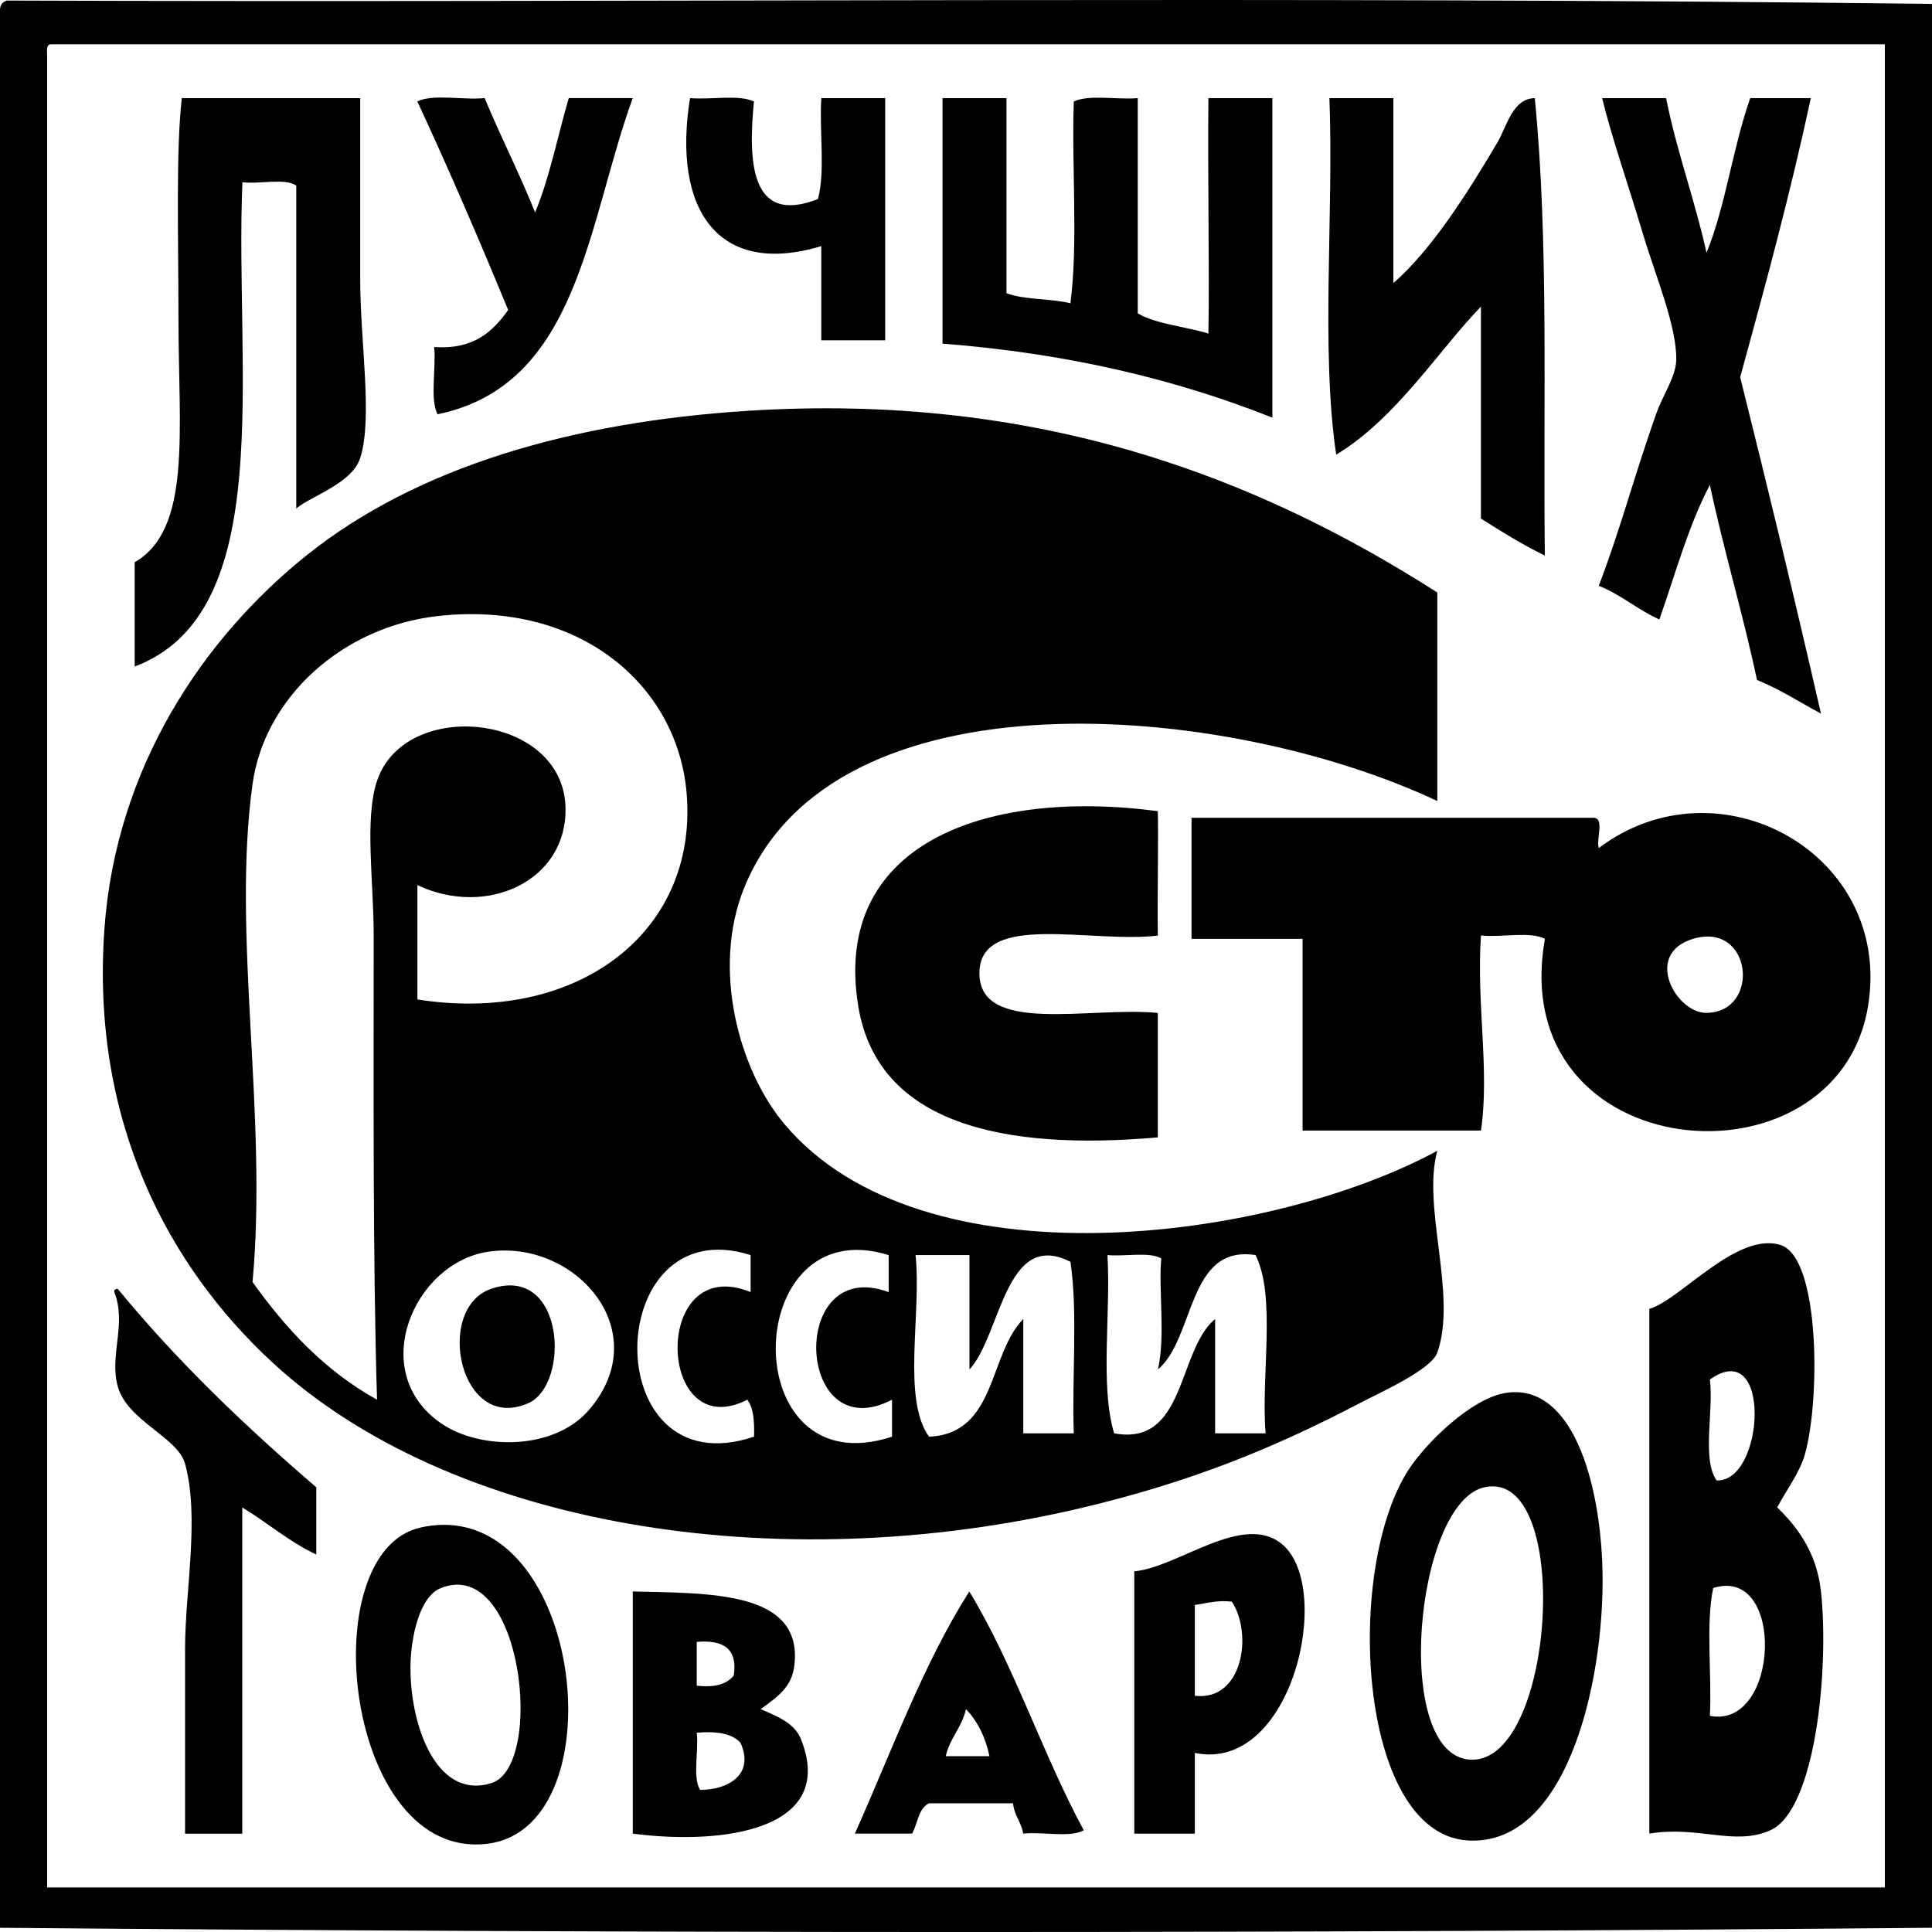
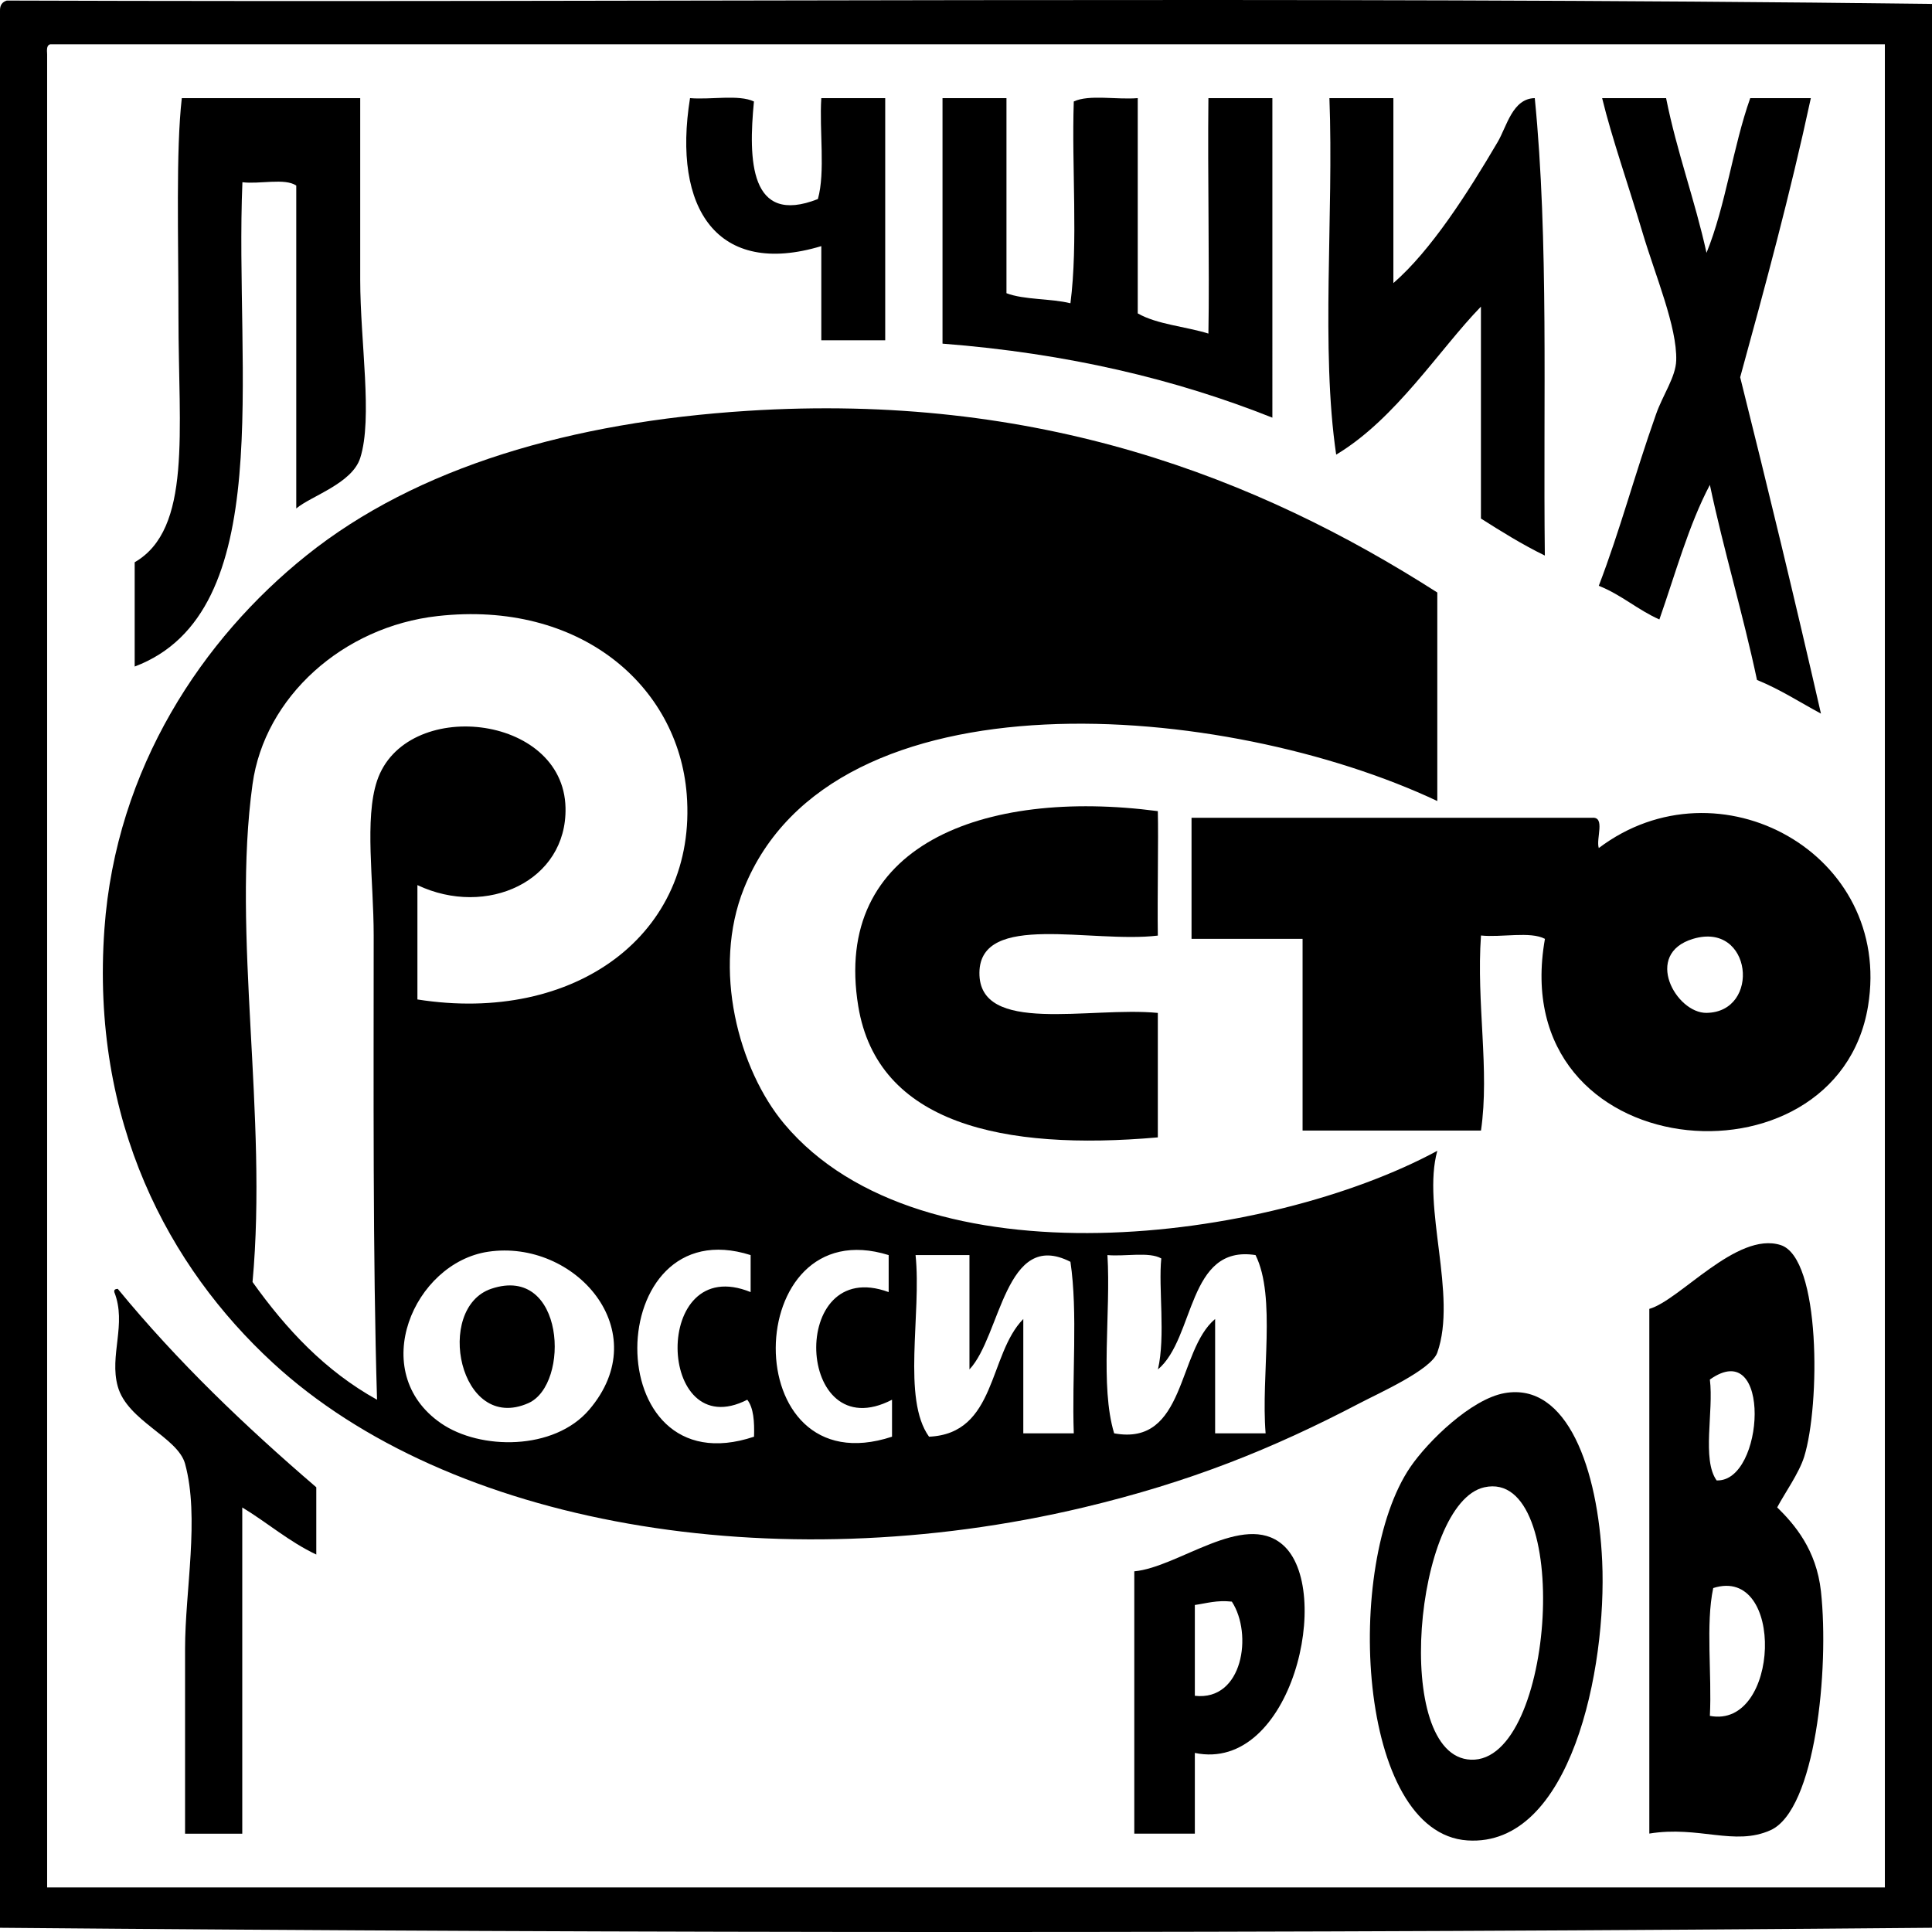
<svg xmlns="http://www.w3.org/2000/svg" width="38" height="38" viewBox="0 0 38 38" fill="none">
  <rect width="38" height="38" fill="#E5E5E5" />
  <rect width="38" height="38" fill="white" />
  <path fill-rule="evenodd" clip-rule="evenodd" d="M0.133 0.011C12.733 0.055 25.51 -0.077 38 0.077C38 12.691 38 25.304 38 37.917C25.488 38.028 12.512 38.028 0 37.917C0 25.348 0 12.779 0 0.21C-0.003 0.096 0.049 0.038 0.133 0.011ZM0.927 1.07C0.927 13.088 0.927 25.105 0.927 37.123C12.976 37.123 25.024 37.123 37.073 37.123C37.073 25.04 37.073 12.955 37.073 0.871C25.046 0.871 13.02 0.871 0.993 0.871C0.916 0.882 0.921 0.976 0.927 1.07Z" fill="black" />
  <path fill-rule="evenodd" clip-rule="evenodd" d="M7.085 1.93C7.085 2.935 7.085 4.206 7.085 5.502C7.085 6.727 7.335 8.226 7.085 9.008C6.924 9.512 6.118 9.755 5.827 10.001C5.827 7.884 5.827 5.767 5.827 3.65C5.605 3.497 5.1 3.627 4.768 3.584C4.611 7.308 5.47 12.047 2.649 13.11C2.649 12.426 2.649 11.742 2.649 11.059C3.777 10.406 3.51 8.494 3.51 6.23C3.51 4.667 3.458 2.96 3.576 1.93C4.746 1.93 5.915 1.93 7.085 1.93Z" fill="black" />
-   <path fill-rule="evenodd" clip-rule="evenodd" d="M8.208 1.995C8.518 1.842 9.112 1.973 9.532 1.929C9.85 2.692 10.215 3.408 10.525 4.178C10.811 3.494 10.967 2.68 11.187 1.929C11.606 1.929 12.026 1.929 12.445 1.929C11.551 4.388 11.388 7.577 8.605 8.148C8.452 7.838 8.582 7.244 8.539 6.825C9.323 6.88 9.691 6.52 9.995 6.097C9.422 4.707 8.831 3.335 8.208 1.995Z" fill="black" />
  <path fill-rule="evenodd" clip-rule="evenodd" d="M13.572 1.93C13.978 1.965 14.53 1.854 14.829 1.996C14.719 3.138 14.739 4.446 16.087 3.915C16.236 3.38 16.113 2.573 16.154 1.93C16.573 1.93 16.992 1.93 17.411 1.93C17.411 3.518 17.411 5.105 17.411 6.693C16.992 6.693 16.573 6.693 16.154 6.693C16.154 6.076 16.154 5.458 16.154 4.841C14.112 5.456 13.221 4.109 13.572 1.93Z" fill="black" />
  <path fill-rule="evenodd" clip-rule="evenodd" d="M19.796 1.93C19.796 3.209 19.796 4.488 19.796 5.767C20.147 5.901 20.666 5.868 21.054 5.965C21.208 4.774 21.076 3.297 21.12 1.996C21.419 1.854 21.971 1.965 22.378 1.93C22.378 3.341 22.378 4.752 22.378 6.164C22.756 6.381 23.313 6.42 23.768 6.561C23.791 5.258 23.751 3.446 23.768 1.93C24.187 1.93 24.607 1.93 25.026 1.93C25.024 3.983 25.028 6.38 25.026 8.215C23.132 7.461 20.996 6.949 18.538 6.759C18.538 5.149 18.538 3.54 18.538 1.93C18.957 1.93 19.377 1.93 19.796 1.93Z" fill="black" />
  <path fill-rule="evenodd" clip-rule="evenodd" d="M27.406 1.93C27.406 3.142 27.406 4.355 27.406 5.568C28.143 4.928 28.86 3.81 29.459 2.79C29.638 2.484 29.749 1.938 30.187 1.93C30.465 4.731 30.35 7.891 30.385 10.927C29.94 10.71 29.533 10.456 29.128 10.199C29.128 8.81 29.128 7.42 29.128 6.031C28.312 6.87 27.455 8.24 26.281 8.942C25.975 6.866 26.235 4.225 26.148 1.93C26.568 1.93 26.987 1.93 27.406 1.93Z" fill="black" />
  <path fill-rule="evenodd" clip-rule="evenodd" d="M31.512 1.93C31.932 1.93 32.351 1.93 32.77 1.93C32.983 2.996 33.334 3.924 33.565 4.973C33.942 4.049 34.084 2.89 34.425 1.93C34.823 1.93 35.22 1.93 35.617 1.93C35.211 3.817 34.721 5.621 34.227 7.42C34.774 9.608 35.307 11.81 35.816 14.036C35.4 13.812 35.013 13.559 34.558 13.374C34.28 12.064 33.909 10.848 33.631 9.537C33.212 10.331 32.953 11.286 32.638 12.184C32.209 11.994 31.889 11.697 31.446 11.522C31.87 10.416 32.137 9.379 32.572 8.148C32.706 7.766 32.959 7.417 32.969 7.09C32.989 6.429 32.557 5.418 32.307 4.576C32.022 3.618 31.705 2.722 31.512 1.93Z" fill="black" />
  <path fill-rule="evenodd" clip-rule="evenodd" d="M28.27 11.654C28.27 13.021 28.27 14.388 28.27 15.755C24.115 13.797 16.378 13.129 14.632 17.475C13.999 19.051 14.527 21.034 15.426 22.106C18.131 25.328 24.959 24.426 28.27 22.635C27.963 23.74 28.668 25.474 28.27 26.604C28.15 26.944 27.122 27.4 26.747 27.597C25.027 28.498 23.399 29.152 21.318 29.648C15.23 31.098 8.829 29.999 5.364 26.803C3.325 24.923 1.781 22.068 2.054 18.269C2.281 15.1 3.991 12.557 6.026 10.926C8.203 9.18 11.258 8.301 14.698 8.081C20.409 7.716 24.726 9.386 28.27 11.654ZM13.507 15.623C13.338 13.482 11.402 11.804 8.608 12.117C6.744 12.325 5.204 13.709 4.967 15.424C4.557 18.386 5.269 21.925 4.967 25.215C5.628 26.142 6.394 26.964 7.416 27.531C7.331 24.74 7.35 21.345 7.35 18.401C7.35 17.323 7.166 16.107 7.416 15.358C7.967 13.711 11.083 14.029 11.123 15.887C11.155 17.328 9.574 18.054 8.21 17.409C8.21 18.159 8.21 18.909 8.21 19.658C11.313 20.148 13.723 18.373 13.507 15.623ZM8.674 27.994C9.443 28.524 10.898 28.534 11.587 27.729C12.917 26.174 11.302 24.366 9.601 24.62C8.139 24.838 7.209 26.983 8.674 27.994ZM14.831 28.258C14.84 27.962 14.823 27.692 14.698 27.531C12.908 28.446 12.81 24.618 14.764 25.414C14.764 25.171 14.764 24.929 14.764 24.686C11.829 23.754 11.733 29.296 14.831 28.258ZM17.545 28.258C17.545 28.016 17.545 27.773 17.545 27.531C15.643 28.516 15.496 24.682 17.479 25.414C17.479 25.171 17.479 24.929 17.479 24.686C14.556 23.776 14.457 29.274 17.545 28.258ZM19.068 26.935C19.068 26.186 19.068 25.436 19.068 24.686C18.715 24.686 18.361 24.686 18.008 24.686C18.128 25.846 17.737 27.515 18.273 28.258C19.604 28.199 19.438 26.643 20.127 25.943C20.127 26.693 20.127 27.442 20.127 28.192C20.458 28.192 20.789 28.192 21.12 28.192C21.08 27.085 21.203 25.816 21.054 24.818C19.768 24.162 19.686 26.279 19.068 26.935ZM22.775 26.935C22.927 26.281 22.782 25.329 22.841 24.752C22.603 24.615 22.125 24.718 21.782 24.686C21.851 25.83 21.632 27.261 21.914 28.192C23.329 28.452 23.152 26.568 23.9 25.943C23.9 26.693 23.9 27.442 23.9 28.192C24.231 28.192 24.562 28.192 24.893 28.192C24.799 27.052 25.105 25.511 24.695 24.686C23.351 24.475 23.508 26.318 22.775 26.935Z" fill="black" />
  <path fill-rule="evenodd" clip-rule="evenodd" d="M22.773 15.954C22.787 16.527 22.762 17.614 22.773 18.402C21.469 18.559 19.279 17.926 19.264 19.129C19.249 20.368 21.435 19.792 22.773 19.923C22.773 20.739 22.773 21.555 22.773 22.371C19.724 22.638 17.261 22.105 16.881 19.791C16.362 16.632 19.323 15.501 22.773 15.954Z" fill="black" />
  <path fill-rule="evenodd" clip-rule="evenodd" d="M30.387 18.466C30.099 18.313 29.527 18.443 29.129 18.4C29.035 19.731 29.303 21.046 29.129 22.237C27.959 22.237 26.79 22.237 25.62 22.237C25.62 20.98 25.62 19.723 25.62 18.466C24.892 18.466 24.164 18.466 23.436 18.466C23.436 17.672 23.436 16.879 23.436 16.085C26.062 16.085 28.688 16.085 31.314 16.085C31.582 16.059 31.387 16.497 31.446 16.68C33.801 14.902 37.235 16.788 36.742 19.789C36.131 23.508 29.589 22.964 30.387 18.466ZM33.564 19.922C34.64 19.908 34.465 18.116 33.3 18.466C32.313 18.763 32.966 19.929 33.564 19.922Z" fill="black" />
  <path fill-rule="evenodd" clip-rule="evenodd" d="M34.955 29.648C35.296 29.983 35.726 30.479 35.816 31.301C35.981 32.825 35.709 35.6 34.823 35.998C34.116 36.316 33.418 35.905 32.44 36.064C32.44 32.624 32.44 29.184 32.44 25.744C33.039 25.576 34.16 24.217 35.021 24.488C35.816 24.737 35.801 27.644 35.485 28.655C35.383 28.979 35.101 29.372 34.955 29.648ZM33.631 27.134C33.709 27.761 33.469 28.707 33.764 29.118C34.71 29.155 34.857 26.263 33.631 27.134ZM33.697 31.235C33.546 31.944 33.673 32.931 33.631 33.749C35.011 34.014 35.116 30.781 33.697 31.235Z" fill="black" />
  <path fill-rule="evenodd" clip-rule="evenodd" d="M9.664 25.348C11.11 24.862 11.222 27.23 10.392 27.598C9.031 28.2 8.539 25.726 9.664 25.348Z" fill="black" />
  <path fill-rule="evenodd" clip-rule="evenodd" d="M2.249 25.416C2.237 25.36 2.275 25.354 2.316 25.35C3.489 26.779 4.821 28.051 6.221 29.253C6.221 29.694 6.221 30.135 6.221 30.576C5.682 30.321 5.26 29.949 4.765 29.65C4.765 31.789 4.765 33.928 4.765 36.067C4.39 36.067 4.015 36.067 3.64 36.067C3.64 34.805 3.64 33.642 3.64 32.428C3.64 31.285 3.93 29.849 3.64 28.79C3.496 28.267 2.504 27.948 2.316 27.268C2.146 26.656 2.496 26.045 2.249 25.416Z" fill="black" />
  <path fill-rule="evenodd" clip-rule="evenodd" d="M29.593 27.401C30.829 27.181 31.431 28.9 31.513 30.708C31.608 32.822 30.897 36.331 28.864 36.199C26.687 36.057 26.432 30.772 27.739 28.856C28.087 28.346 28.938 27.517 29.593 27.401ZM28.931 34.611C30.596 34.675 30.937 28.866 29.195 29.253C27.828 29.557 27.37 34.552 28.931 34.611Z" fill="black" />
-   <path fill-rule="evenodd" clip-rule="evenodd" d="M8.274 30.044C11.44 29.346 12.217 35.921 9.598 36.263C6.789 36.629 6.121 30.52 8.274 30.044ZM8.075 32.691C8.037 33.839 8.547 35.417 9.664 35.072C10.723 34.745 10.277 30.599 8.671 31.235C8.237 31.407 8.091 32.227 8.075 32.691Z" fill="black" />
  <path fill-rule="evenodd" clip-rule="evenodd" d="M23.501 34.478C23.501 35.008 23.501 35.537 23.501 36.066C23.104 36.066 22.707 36.066 22.31 36.066C22.31 34.346 22.31 32.626 22.31 30.906C23.176 30.827 24.457 29.729 25.222 30.377C26.239 31.239 25.414 34.875 23.501 34.478ZM23.501 31.568C23.501 32.163 23.501 32.758 23.501 33.354C24.447 33.463 24.644 32.136 24.229 31.502C23.932 31.469 23.733 31.535 23.501 31.568Z" fill="black" />
-   <path fill-rule="evenodd" clip-rule="evenodd" d="M12.446 31.302C13.918 31.342 15.802 31.275 15.624 32.757C15.572 33.186 15.308 33.361 14.962 33.617C15.343 33.778 15.638 33.913 15.756 34.212C16.459 35.985 14.234 36.299 12.446 36.065C12.446 34.477 12.446 32.889 12.446 31.302ZM13.704 33.154C14.057 33.198 14.294 33.126 14.432 32.956C14.515 32.41 14.209 32.252 13.704 32.294C13.704 32.581 13.704 32.867 13.704 33.154ZM13.77 35.205C14.324 35.204 14.845 34.903 14.565 34.279C14.4 34.09 14.088 34.049 13.704 34.08C13.747 34.434 13.617 34.961 13.77 35.205Z" fill="black" />
-   <path fill-rule="evenodd" clip-rule="evenodd" d="M19.065 31.302C19.941 32.742 20.503 34.496 21.316 35.999C21.05 36.152 20.501 36.022 20.125 36.065C20.089 35.836 19.948 35.713 19.926 35.469C19.374 35.469 18.823 35.469 18.271 35.469C18.062 35.57 18.05 35.867 17.94 36.065C17.565 36.065 17.19 36.065 16.814 36.065C17.537 34.45 18.157 32.731 19.065 31.302ZM18.602 34.543C18.889 34.543 19.176 34.543 19.462 34.543C19.381 34.162 19.227 33.853 18.999 33.617C18.92 33.979 18.681 34.181 18.602 34.543Z" fill="black" />
</svg>